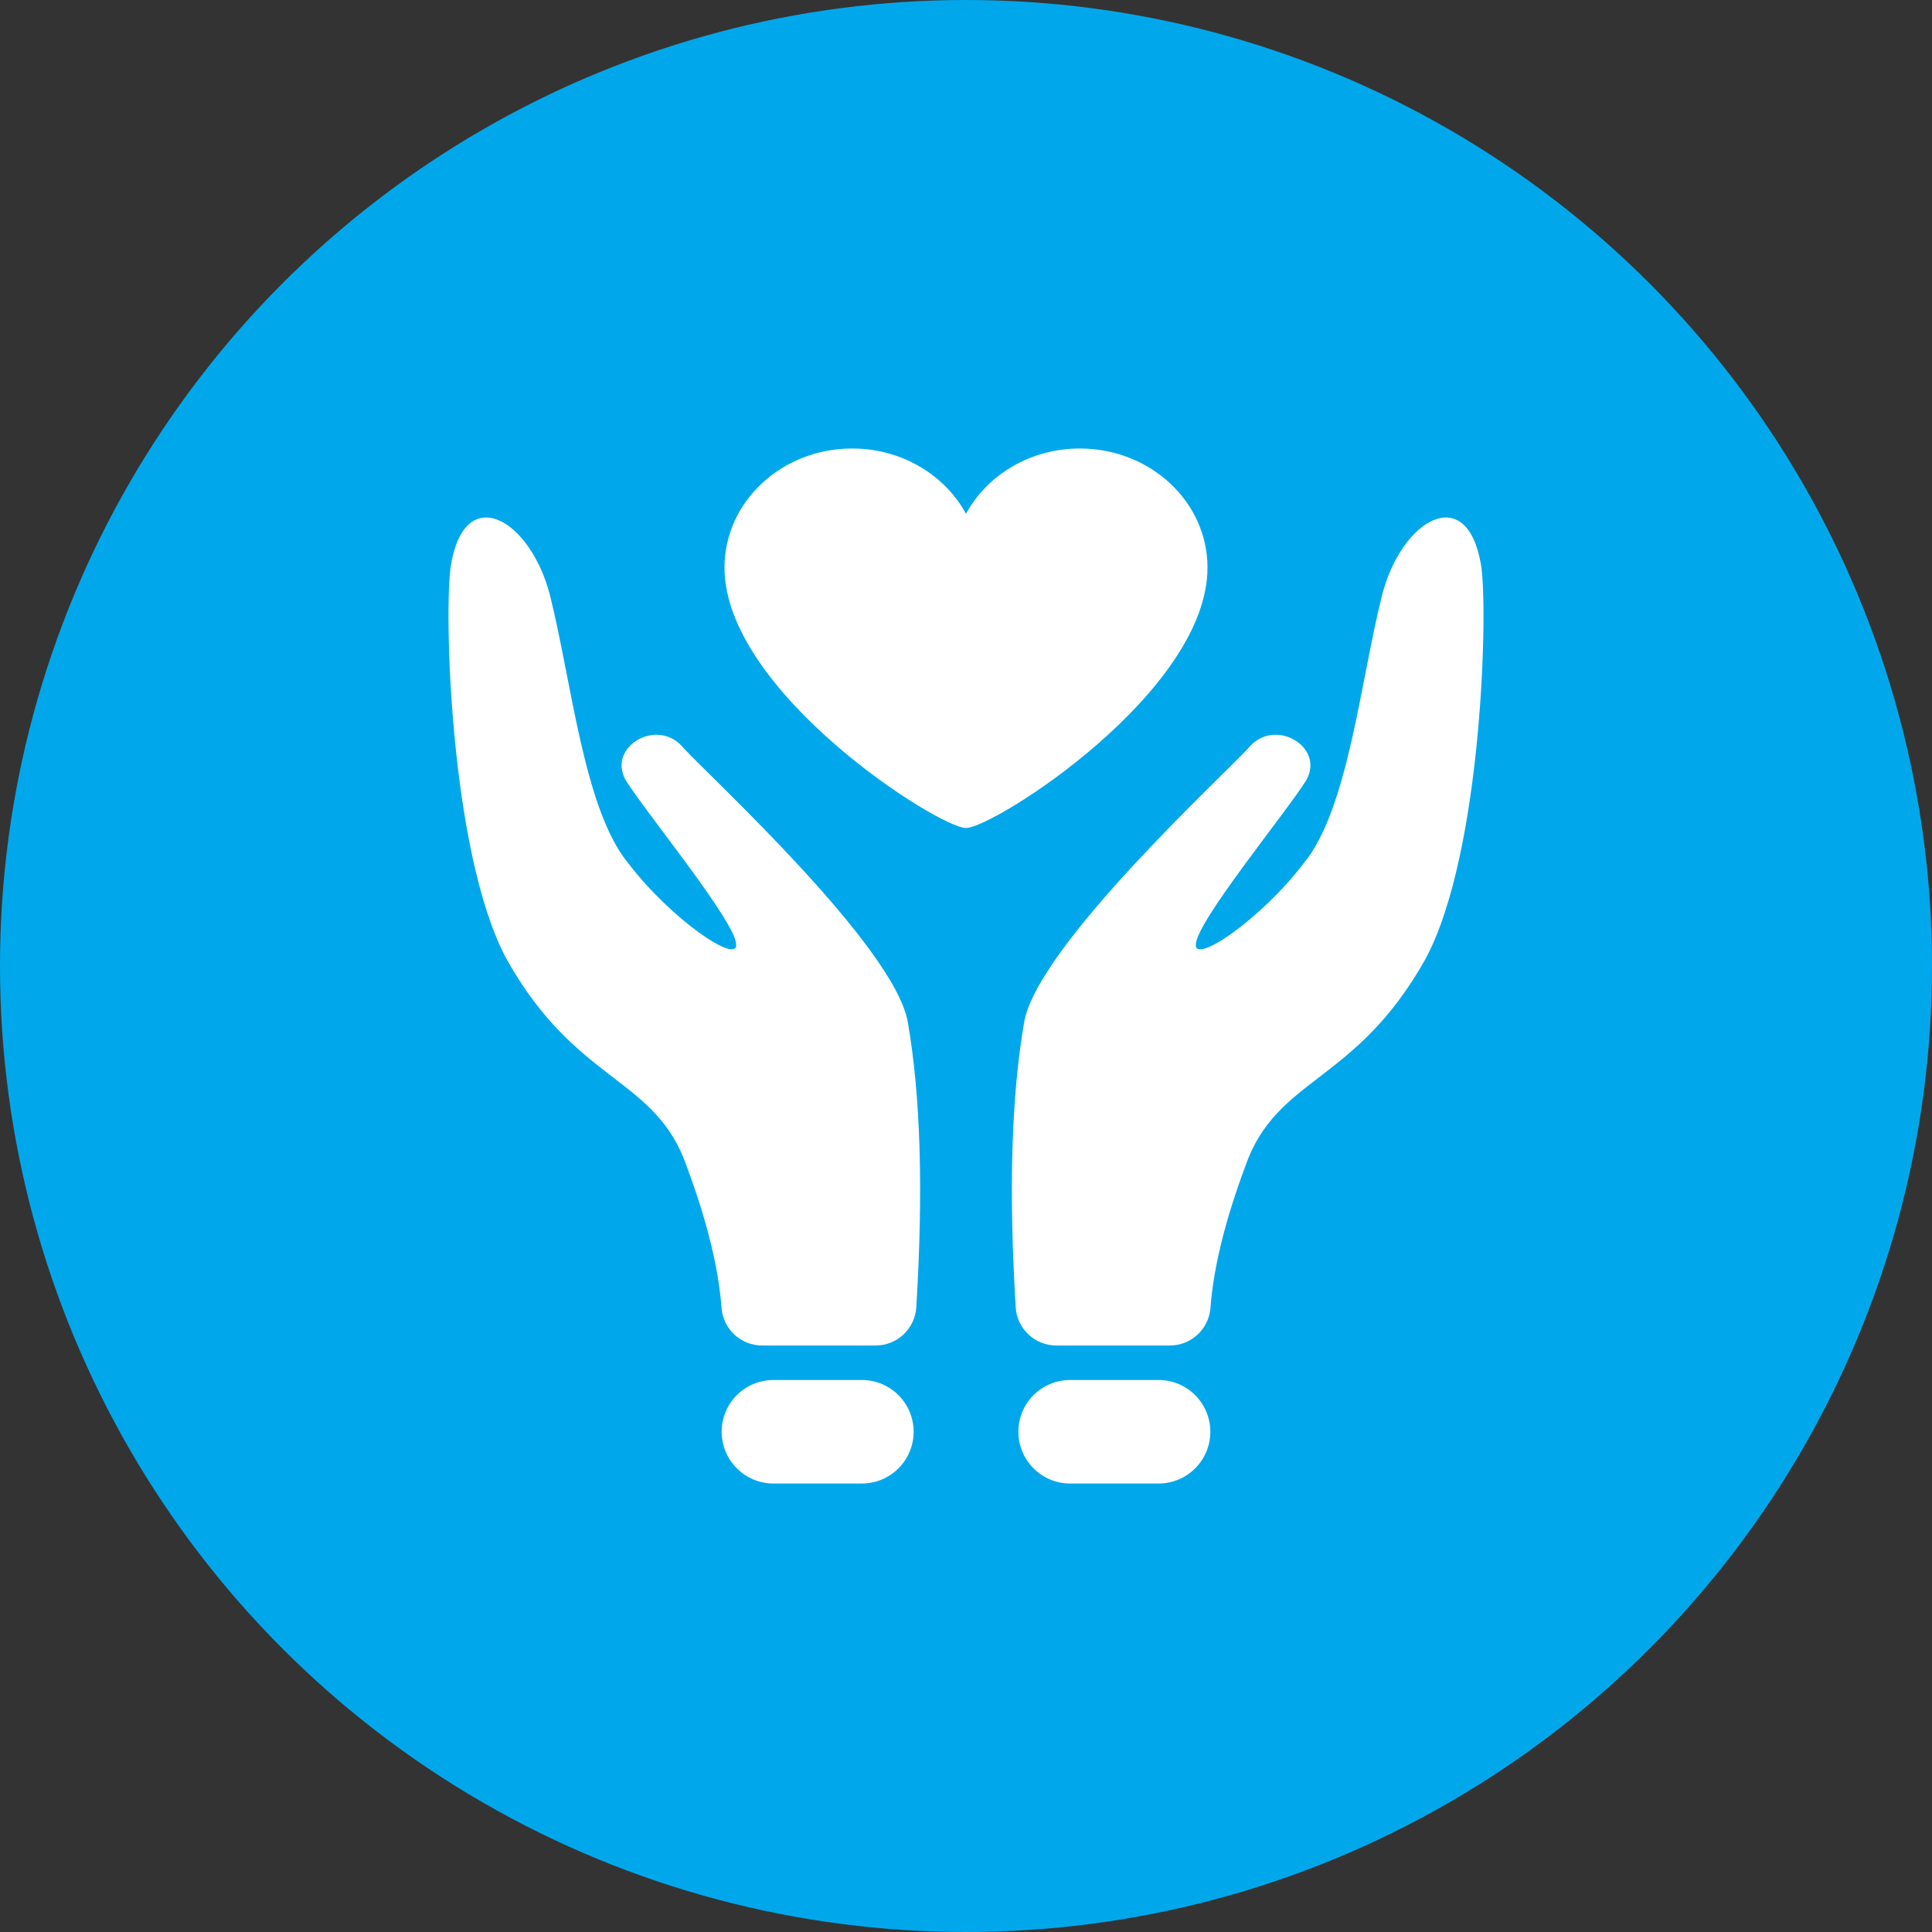
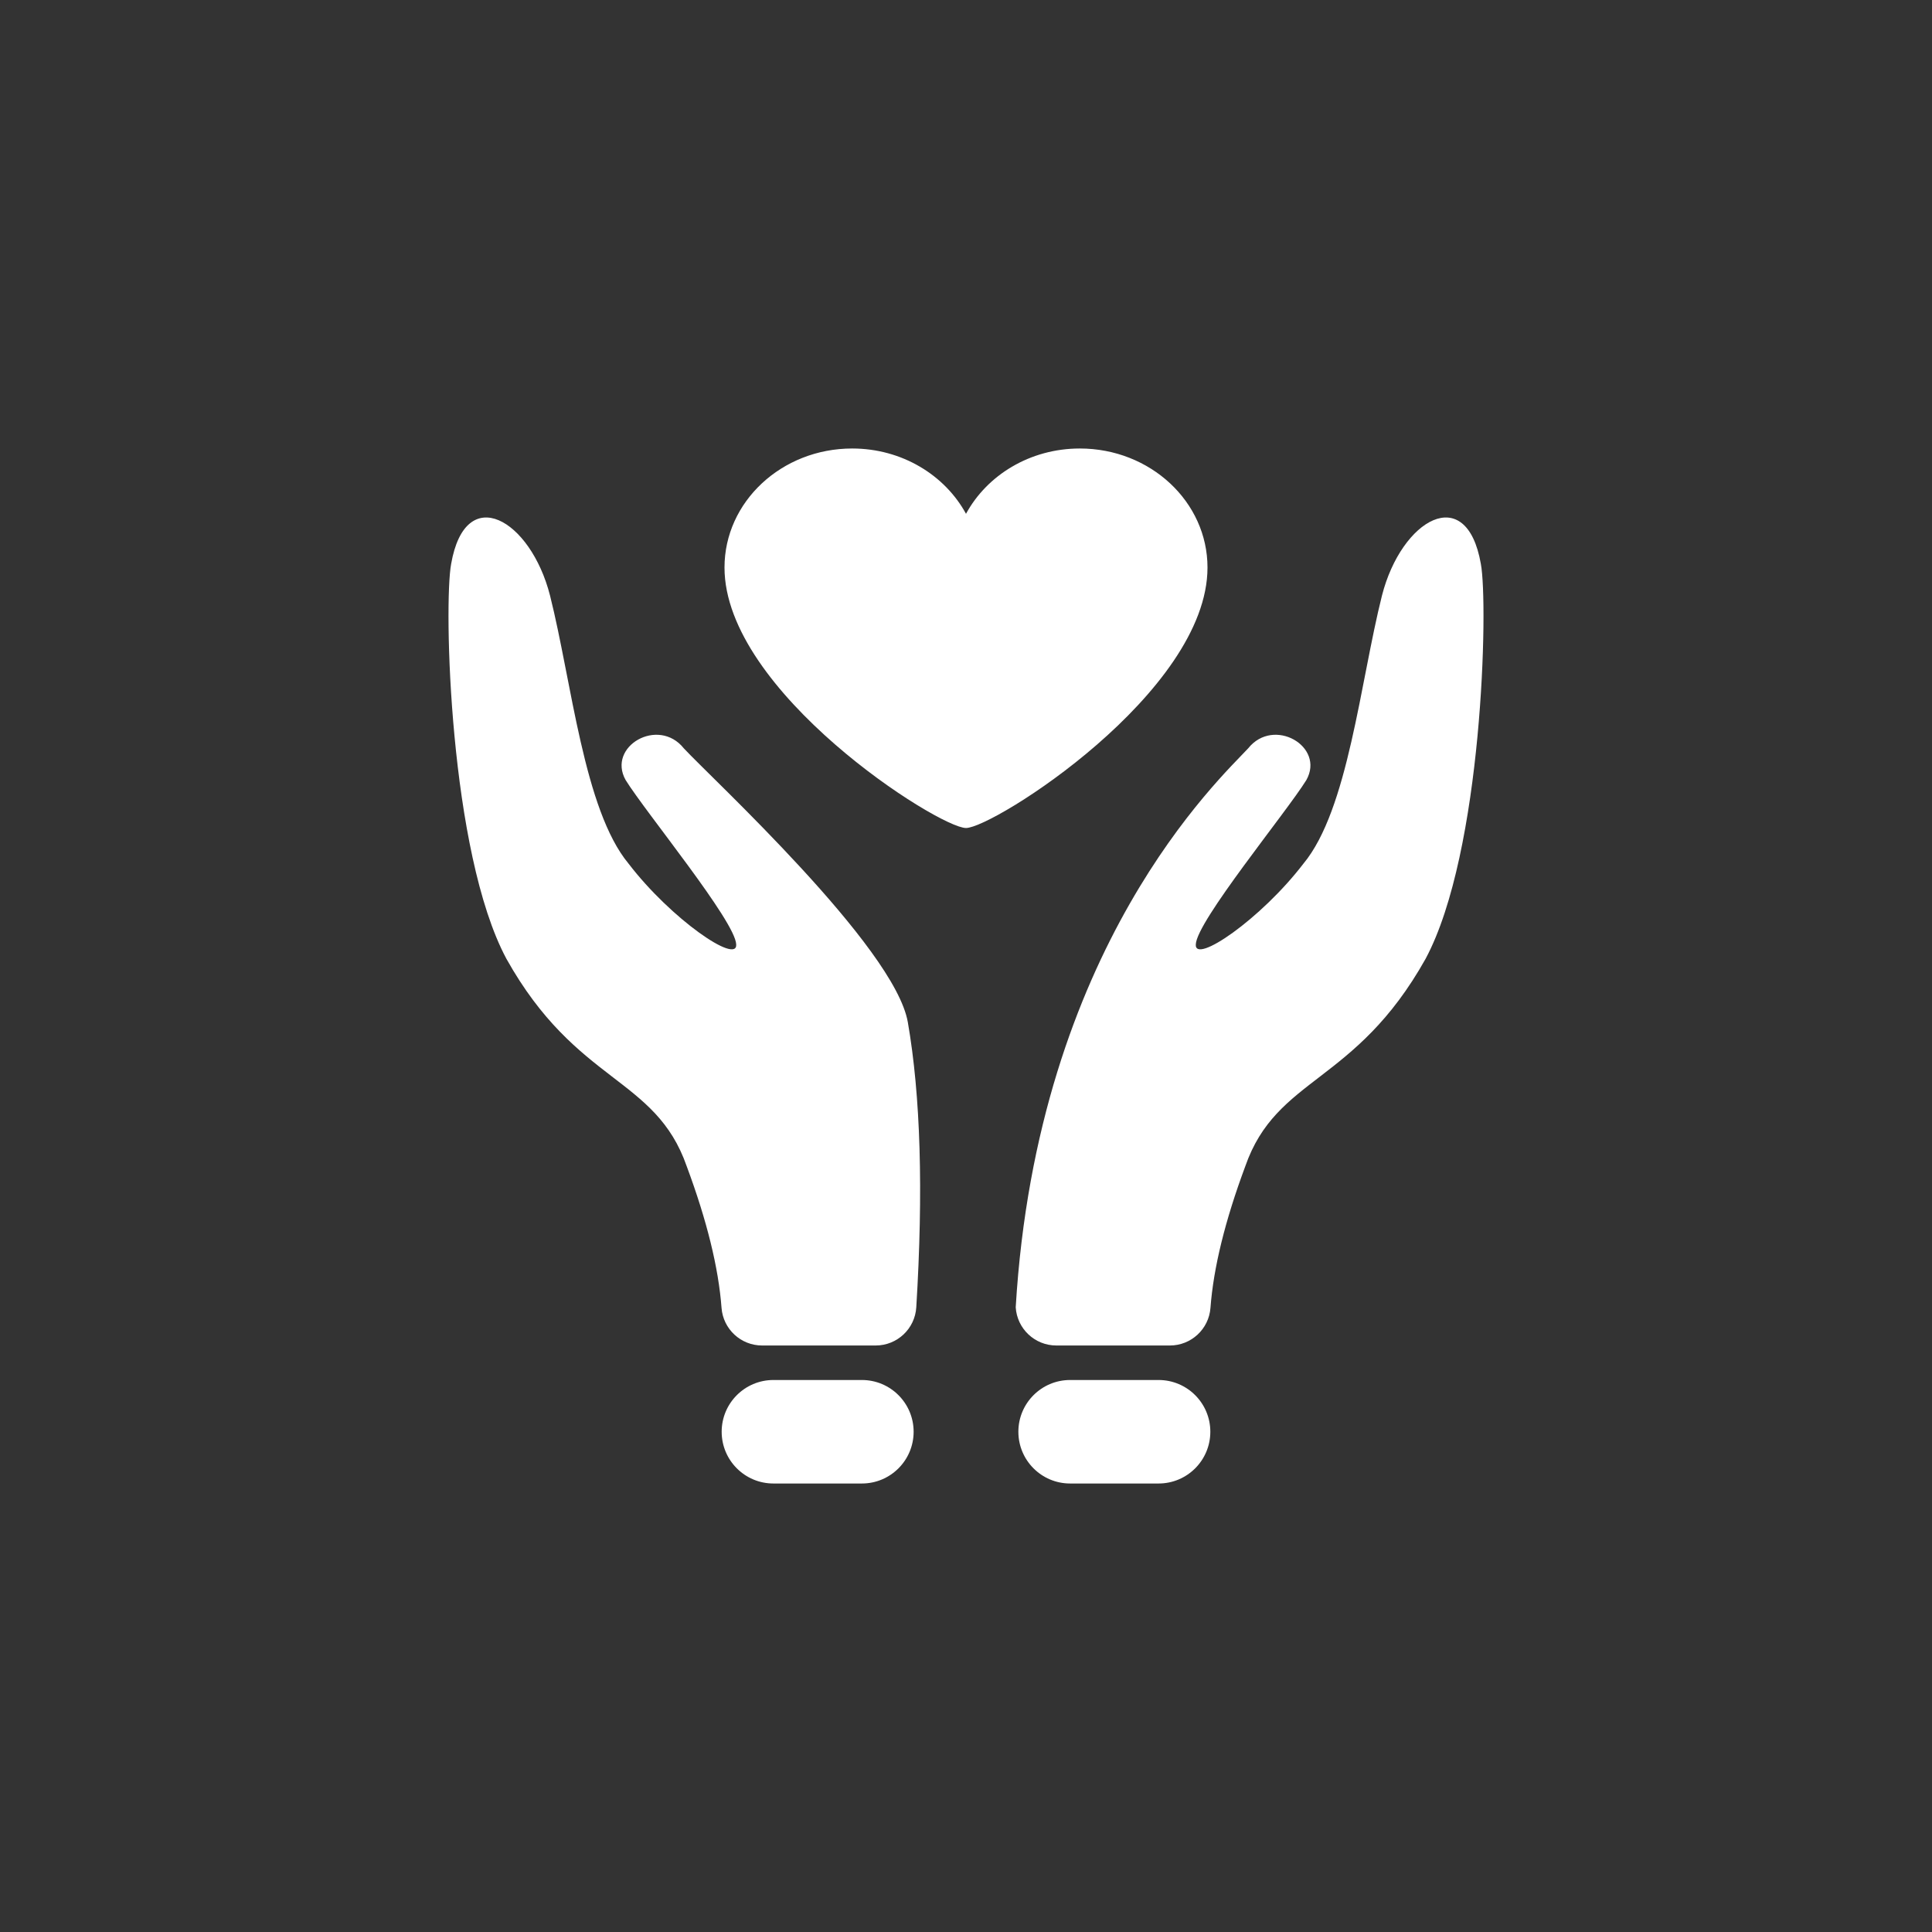
<svg xmlns="http://www.w3.org/2000/svg" width="56" height="56" viewBox="0 0 56 56">
  <rect x="0" y="0" width="56" height="56" fill="#333333" stroke="none" />
  <g fill="none" fill-rule="evenodd">
-     <circle cx="28" cy="28" r="28" fill="#00A8EB" />
-     <path fill="#FFF" d="M14.679,27.792 C13.02,24.696 12.859,17.495 13.077,16.344 C13.494,13.958 15.38,15.052 15.943,17.263 C16.572,19.764 16.923,23.473 18.22,25.034 C19.457,26.648 21.382,27.961 21.339,27.374 C21.316,26.704 18.72,23.554 18.135,22.611 C17.586,21.635 19.084,20.766 19.822,21.692 C20.618,22.552 25.935,27.445 26.314,29.63 C26.684,31.756 26.766,34.51 26.559,37.892 C26.521,38.515 26.005,39 25.381,39 L22.091,39 C21.473,39 20.96,38.524 20.914,37.908 L20.914,37.908 C20.827,36.748 20.491,35.381 19.906,33.808 C18.995,31.193 16.721,31.44 14.679,27.792 Z M22.418,43 C21.589,43 20.918,42.328 20.918,41.5 C20.918,40.672 21.589,40 22.418,40 L24.982,40 C25.811,40 26.482,40.672 26.482,41.5 C26.482,42.328 25.811,43 24.982,43 L22.418,43 Z M41.321,27.792 C39.279,31.44 37.005,31.193 36.094,33.808 C35.509,35.381 35.173,36.748 35.086,37.908 L35.086,37.908 C35.04,38.524 34.527,39 33.909,39 L30.619,39 C29.995,39 29.479,38.515 29.441,37.892 C29.234,34.51 29.316,31.756 29.686,29.63 C30.065,27.445 35.382,22.552 36.178,21.692 C36.916,20.766 38.414,21.635 37.865,22.611 C37.28,23.554 34.684,26.704 34.661,27.374 C34.618,27.961 36.543,26.648 37.78,25.034 C39.077,23.473 39.428,19.764 40.057,17.263 C40.62,15.052 42.506,13.958 42.923,16.344 C43.141,17.495 42.98,24.696 41.321,27.792 Z M31.018,43 C30.189,43 29.518,42.328 29.518,41.5 C29.518,40.672 30.189,40 31.018,40 L33.582,40 C34.411,40 35.082,40.672 35.082,41.5 C35.082,42.328 34.411,43 33.582,43 L31.018,43 Z M35,16.45 C35,20.071 28.792,24 28,24 C27.209,24 21,20.054 21,16.45 C21,14.545 22.657,13 24.701,13 C26.143,13 27.389,13.771 28,14.893 C28.61,13.771 29.857,13 31.299,13 C33.343,13 35,14.545 35,16.45 Z" />
+     <path fill="#FFF" d="M14.679,27.792 C13.02,24.696 12.859,17.495 13.077,16.344 C13.494,13.958 15.38,15.052 15.943,17.263 C16.572,19.764 16.923,23.473 18.22,25.034 C19.457,26.648 21.382,27.961 21.339,27.374 C21.316,26.704 18.72,23.554 18.135,22.611 C17.586,21.635 19.084,20.766 19.822,21.692 C20.618,22.552 25.935,27.445 26.314,29.63 C26.684,31.756 26.766,34.51 26.559,37.892 C26.521,38.515 26.005,39 25.381,39 L22.091,39 C21.473,39 20.96,38.524 20.914,37.908 L20.914,37.908 C20.827,36.748 20.491,35.381 19.906,33.808 C18.995,31.193 16.721,31.44 14.679,27.792 Z M22.418,43 C21.589,43 20.918,42.328 20.918,41.5 C20.918,40.672 21.589,40 22.418,40 L24.982,40 C25.811,40 26.482,40.672 26.482,41.5 C26.482,42.328 25.811,43 24.982,43 L22.418,43 Z M41.321,27.792 C39.279,31.44 37.005,31.193 36.094,33.808 C35.509,35.381 35.173,36.748 35.086,37.908 L35.086,37.908 C35.04,38.524 34.527,39 33.909,39 L30.619,39 C29.995,39 29.479,38.515 29.441,37.892 C30.065,27.445 35.382,22.552 36.178,21.692 C36.916,20.766 38.414,21.635 37.865,22.611 C37.28,23.554 34.684,26.704 34.661,27.374 C34.618,27.961 36.543,26.648 37.78,25.034 C39.077,23.473 39.428,19.764 40.057,17.263 C40.62,15.052 42.506,13.958 42.923,16.344 C43.141,17.495 42.98,24.696 41.321,27.792 Z M31.018,43 C30.189,43 29.518,42.328 29.518,41.5 C29.518,40.672 30.189,40 31.018,40 L33.582,40 C34.411,40 35.082,40.672 35.082,41.5 C35.082,42.328 34.411,43 33.582,43 L31.018,43 Z M35,16.45 C35,20.071 28.792,24 28,24 C27.209,24 21,20.054 21,16.45 C21,14.545 22.657,13 24.701,13 C26.143,13 27.389,13.771 28,14.893 C28.61,13.771 29.857,13 31.299,13 C33.343,13 35,14.545 35,16.45 Z" />
  </g>
</svg>